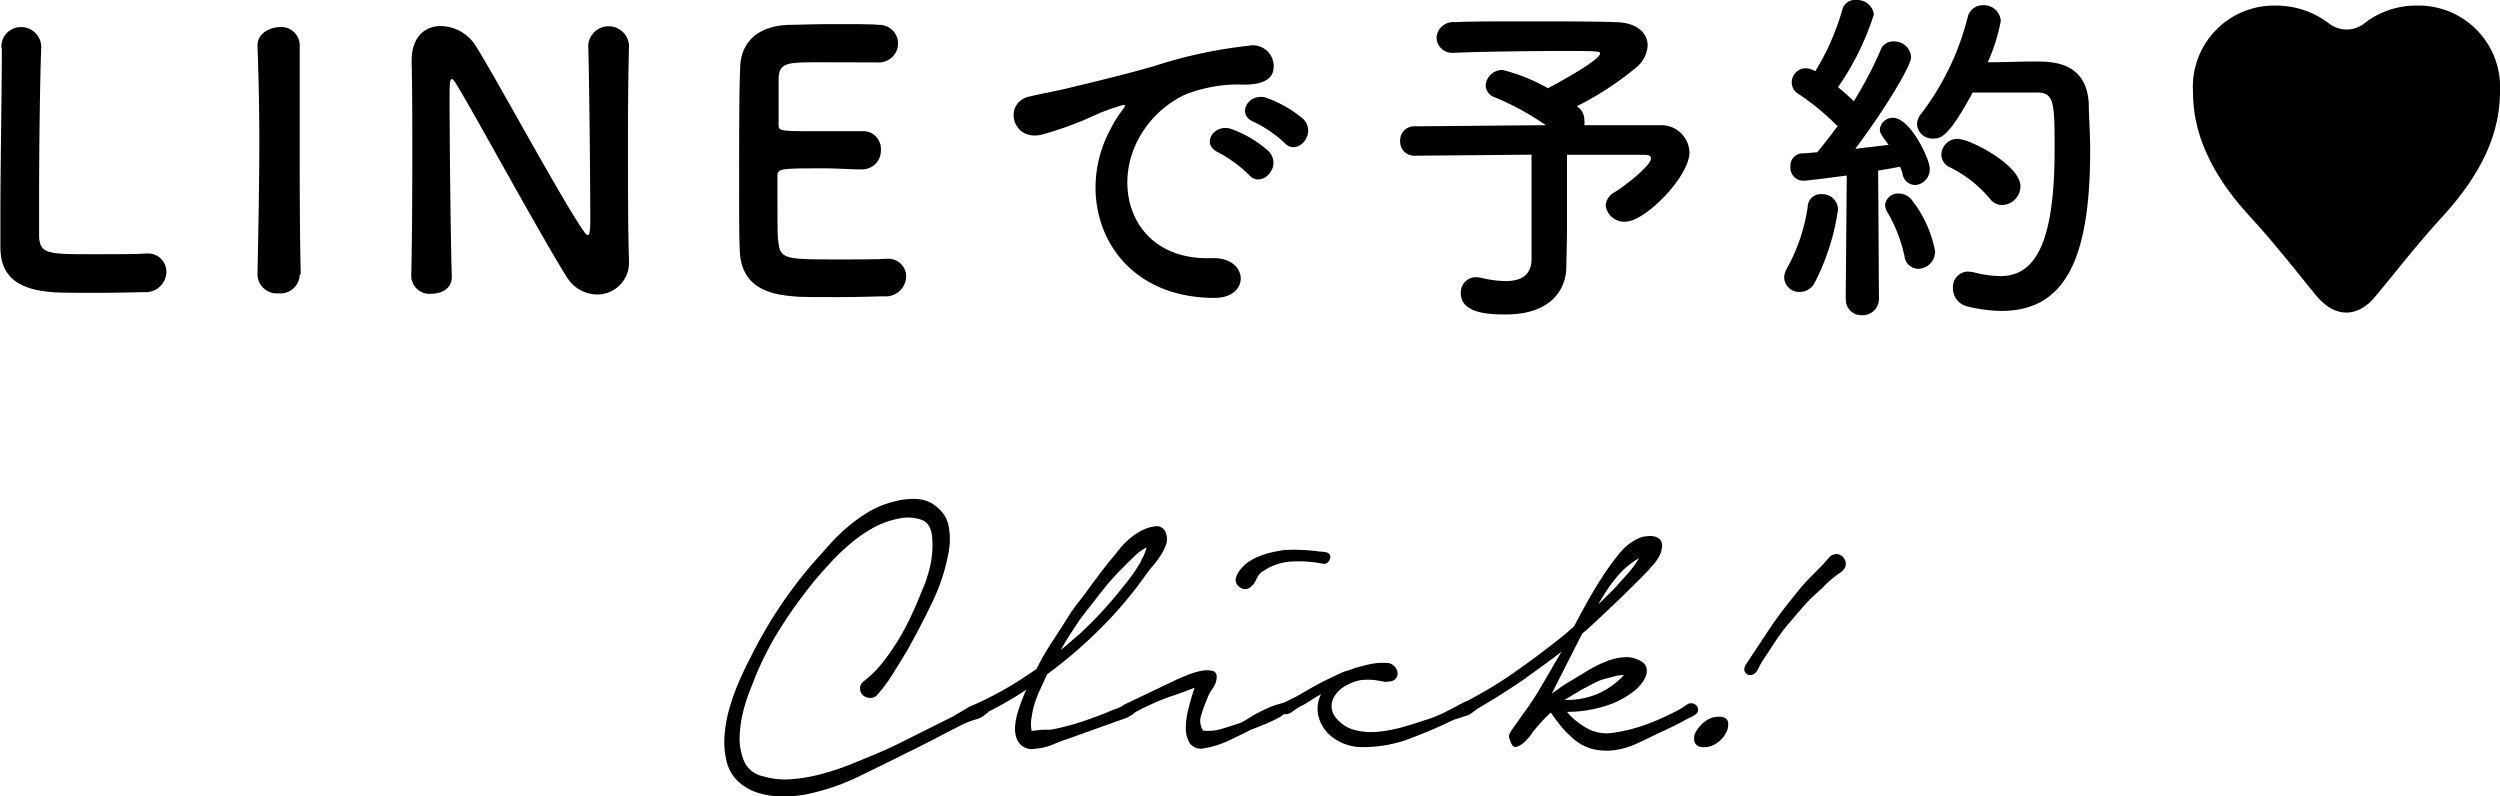
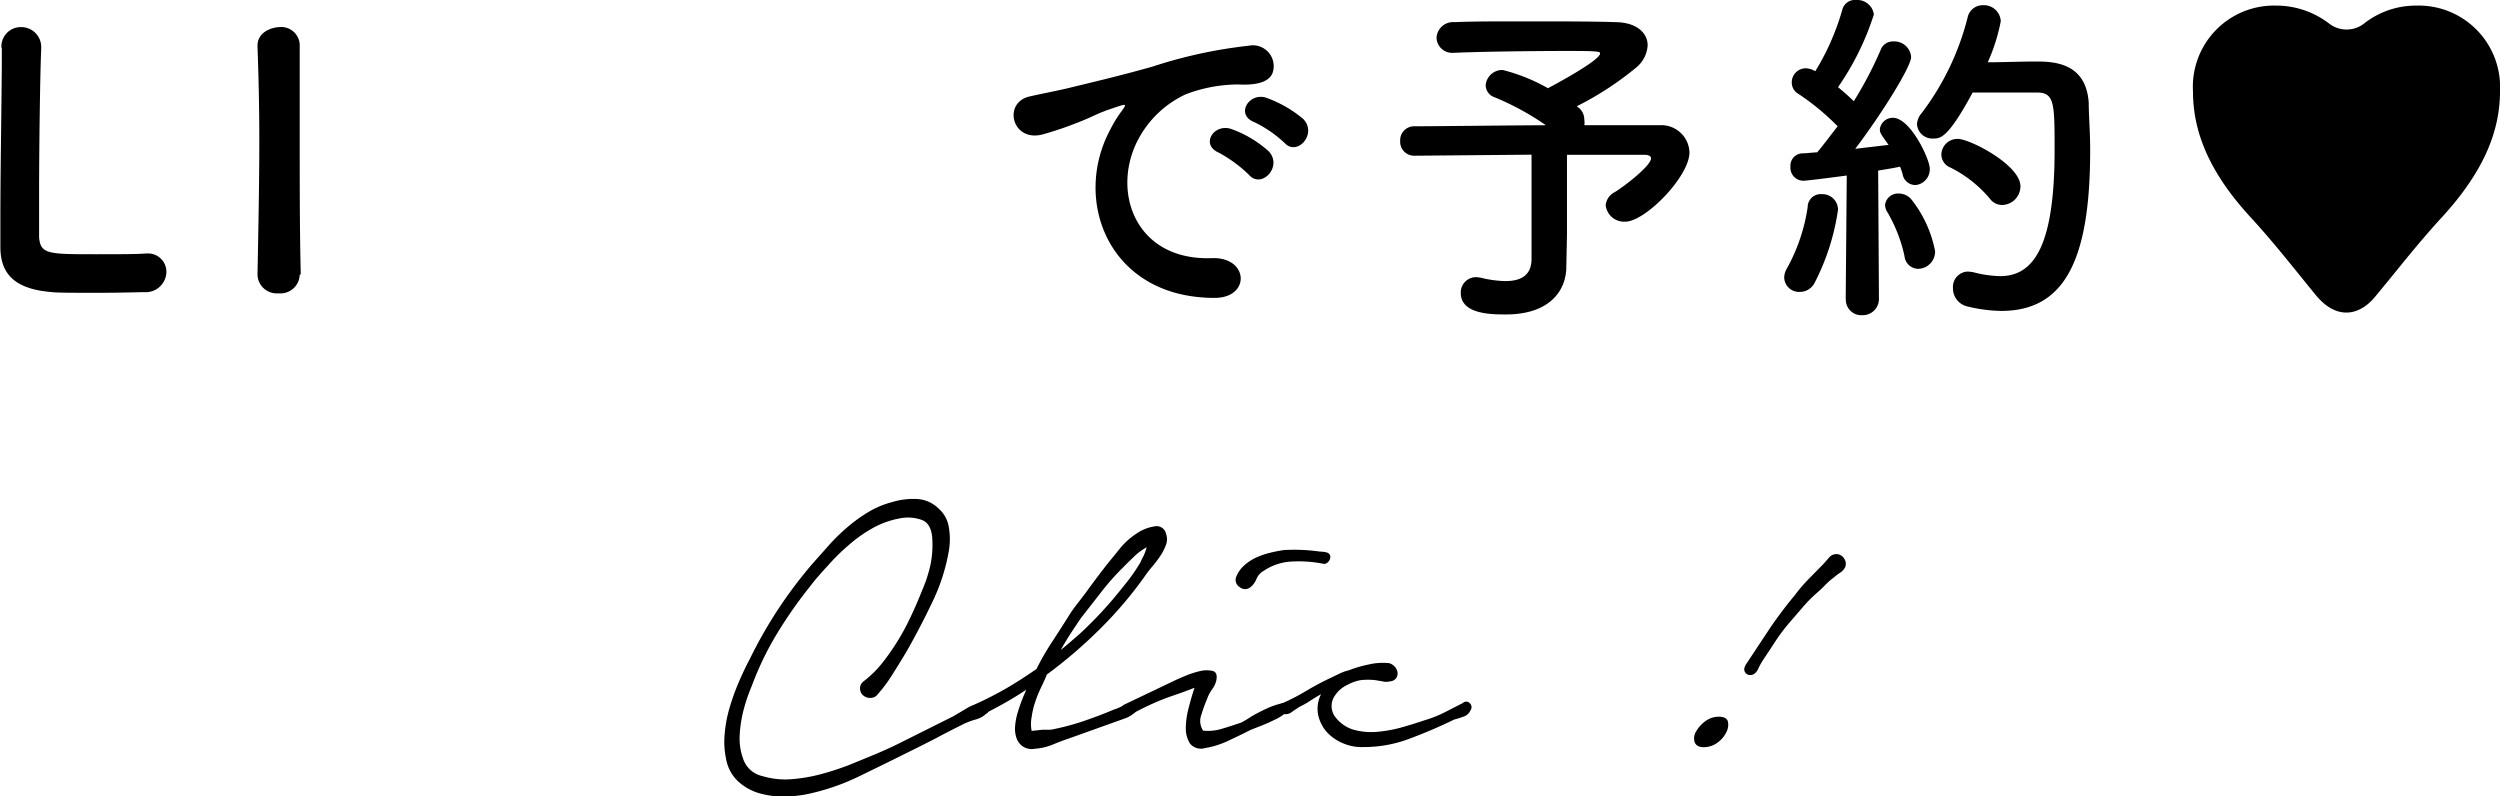
<svg xmlns="http://www.w3.org/2000/svg" viewBox="0 0 191.85 61.12">
  <title>アセット 3</title>
  <g id="レイヤー_2" data-name="レイヤー 2">
    <g id="レイヤー_1-2" data-name="レイヤー 1">
      <path d="M.11,3.67A1.49,1.49,0,0,1,1.62,2.08,1.53,1.53,0,0,1,3.16,3.72v.11C3.08,5.56,3,11.26,3,15c0,1.54,0,2.75,0,3.21.11,1.3.7,1.3,4.37,1.3,1.57,0,3.3,0,3.81-.06h.13a1.41,1.41,0,0,1,1.46,1.43,1.59,1.59,0,0,1-1.7,1.54c-.35,0-1.94.05-3.54.05s-3.15,0-3.5-.05c-2.49-.19-4-1.08-4-3.45,0-.57,0-1.44,0-2.43,0-3.7.11-9.61.11-12.29V3.67Z" />
      <path d="M23,21.08a1.48,1.48,0,0,1-1.62,1.43,1.48,1.48,0,0,1-1.62-1.43v0c.06-3.23.14-6.85.14-10.33,0-2.57-.06-5-.14-7.21C19.74,2.38,21,2.08,21.44,2.08A1.42,1.42,0,0,1,23,3.4v.06C23,5.7,23,8.23,23,10.85c0,3.37,0,6.88.08,10.2Z" />
-       <path d="M31.56,21.22c.06-2.78.08-6,.08-9.15,0-2.7,0-5.27-.05-7.29V4.67C31.59,2.78,32.64,2,33.83,2a3.24,3.24,0,0,1,2.64,1.46c1.7,2.7,6.21,11.12,8.26,14.2.17.24.3.38.38.38s.19-.08.19-1.14c0-2.53-.08-11-.16-13.44a1.57,1.57,0,0,1,3.13,0v0c-.05,1.89-.08,4.51-.08,7.21,0,3.43,0,7,.08,9.31v.06a2.44,2.44,0,0,1-2.46,2.56,2.76,2.76,0,0,1-2.32-1.35C41.6,18.27,36.56,9,35.1,6.59c-.11-.17-.3-.52-.43-.52s-.17.27-.17,1.51c0,2.81.08,10.77.17,13.64v.05c0,.86-.76,1.27-1.54,1.27a1.4,1.4,0,0,1-1.57-1.3Z" />
-       <path d="M63.1,4.78c-2.7,0-3.27,0-3.35,1.21,0,.65,0,2,0,3.54,0,.54,0,.54,3.34.54,1.24,0,2.54,0,3,0a1.36,1.36,0,0,1,1.51,1.43A1.44,1.44,0,0,1,66.15,13H66c-.67,0-1.7-.08-2.72-.08-3.35,0-3.62,0-3.62.59,0,4,0,4.65.08,5.11.13,1.24.57,1.29,4.37,1.29,1.59,0,3.32,0,3.84-.05h.13a1.36,1.36,0,0,1,1.46,1.37,1.57,1.57,0,0,1-1.7,1.51c-.35,0-1.92.06-3.48.06s-3.11,0-3.46-.06c-2.48-.18-4-1.08-4.13-3.45-.05-1.13-.05-3.13-.05-5.32,0-3.29,0-7,.08-8.66,0-2.16,1.45-3.3,3.64-3.4.49,0,2-.06,3.54-.06s3,0,3.43.06a1.44,1.44,0,0,1,1.51,1.43,1.48,1.48,0,0,1-1.6,1.45Z" />
      <path d="M85.21,9.93a9.56,9.56,0,0,1,.86-1.4c.43-.57.3-.54-.21-.38-2,.65-1.57.65-3.4,1.35a25.61,25.61,0,0,1-2.43.81c-2.38.65-3.11-2.46-1-2.91.57-.14,2.13-.44,3-.65,1.32-.33,3.7-.87,6.45-1.65a36.21,36.21,0,0,1,7.34-1.59,1.6,1.6,0,0,1,1.84,2.08c-.17.46-.76,1-2.65.89a11.48,11.48,0,0,0-4,.75,7.86,7.86,0,0,0-3.49,3.16c-2.37,4-.56,9.64,5.48,9.42,2.84-.11,3,3.08.17,3.05C85.07,22.84,82.27,15.36,85.21,9.93Zm8.31,1.78c-1.43-.62-.35-2.29,1-1.8a8.69,8.69,0,0,1,2.84,1.7c1.11,1.18-.57,2.91-1.51,1.81A10.35,10.35,0,0,0,93.52,11.71Zm2.73-2.34c-1.46-.57-.41-2.3.92-1.87A9.33,9.33,0,0,1,100,9.12c1.13,1.14-.46,2.92-1.43,1.84A9.35,9.35,0,0,0,96.25,9.37Z" />
      <path d="M120.2,20.41v.05c0,1.78-1.21,3.67-4.64,3.67-1.08,0-3.46,0-3.46-1.65a1.17,1.17,0,0,1,1.19-1.21,3.07,3.07,0,0,1,.38.05,8.38,8.38,0,0,0,1.86.25c1.4,0,2-.62,2-1.7v-8l-9,.08h0a1.07,1.07,0,0,1-1.08-1.13,1.07,1.07,0,0,1,1.08-1.13c1.95,0,6.13-.06,10.1-.08a20.7,20.7,0,0,0-3.92-2.14,1,1,0,0,1-.7-.92,1.28,1.28,0,0,1,1.3-1.18,13.72,13.72,0,0,1,3.48,1.4s4-2.1,4-2.67c0-.14-.1-.19-2.45-.19-2.57,0-6.62.05-8.69.14h-.08a1.2,1.2,0,0,1-1.33-1.14,1.27,1.27,0,0,1,1.38-1.21c1.27-.06,3.21-.06,5.21-.06,2.75,0,5.64,0,7.1.06,1.64,0,2.51.81,2.51,1.78a2.36,2.36,0,0,1-.84,1.67,24,24,0,0,1-4.59,3,.83.83,0,0,0,.16.13,1.2,1.2,0,0,1,.41.92,1.15,1.15,0,0,1,0,.41c2.67,0,4.91,0,5.77,0a2.16,2.16,0,0,1,2.3,2.08c0,1.86-3.4,5.32-4.92,5.32a1.42,1.42,0,0,1-1.51-1.27,1.28,1.28,0,0,1,.7-1c.6-.35,2.78-2,2.78-2.59,0-.16-.16-.27-.51-.27h-5.94V18Z" />
      <path d="M138.13,22.4a1.14,1.14,0,0,1-1.21-1.08,1.38,1.38,0,0,1,.18-.67,13.84,13.84,0,0,0,1.62-4.75,1,1,0,0,1,1.08-1,1.2,1.2,0,0,1,1.25,1.19,17.66,17.66,0,0,1-1.81,5.64A1.27,1.27,0,0,1,138.13,22.4Zm3.51.52.08-9.45s-3,.4-3.32.4a1,1,0,0,1-1-1.1.94.94,0,0,1,.87-1c.35,0,.72-.06,1.18-.08.49-.57,1-1.27,1.57-2a18.77,18.77,0,0,0-3-2.48,1,1,0,0,1-.52-.89,1.08,1.08,0,0,1,1.06-1.08,1.43,1.43,0,0,1,.62.16l.13.06A19,19,0,0,0,141.37.78,1,1,0,0,1,142.45,0a1.28,1.28,0,0,1,1.35,1.11,20.82,20.82,0,0,1-2.75,5.58c.43.35.86.73,1.21,1.08a29.58,29.58,0,0,0,2.05-3.91,1,1,0,0,1,1-.68,1.29,1.29,0,0,1,1.35,1.19c0,.76-2.32,4.46-4.29,7.05l2.56-.3c-.62-.86-.67-.94-.67-1.21a1,1,0,0,1,1-.87c1.35,0,2.83,3.19,2.83,3.89A1.21,1.21,0,0,1,147,14.2a1,1,0,0,1-1-.87c-.06-.18-.11-.35-.19-.54-.41.09-1,.19-1.68.3l.06,9.83a1.25,1.25,0,0,1-1.3,1.27,1.19,1.19,0,0,1-1.24-1.25Zm4.51-3.27a11.42,11.42,0,0,0-1.3-3.35,1.11,1.11,0,0,1-.19-.59,1,1,0,0,1,1-.86,1.28,1.28,0,0,1,1,.43,9.17,9.17,0,0,1,1.84,4,1.33,1.33,0,0,1-1.3,1.35A1.08,1.08,0,0,1,146.15,19.65ZM151.38,7.1c-1.86,3.45-2.45,3.53-3,3.53a1.18,1.18,0,0,1-1.27-1.1,1.41,1.41,0,0,1,.35-.84A20.35,20.35,0,0,0,151,1.32,1.18,1.18,0,0,1,152.17.4a1.3,1.3,0,0,1,1.37,1.22,14.06,14.06,0,0,1-1,3.16c1.08,0,2.51-.06,3.62-.06,1.29,0,3.94,0,4.13,3.19,0,.94.11,2.21.11,3.62,0,8.42-1.95,12.33-6.83,12.33a11.61,11.61,0,0,1-2.62-.35,1.42,1.42,0,0,1-1.08-1.4A1.18,1.18,0,0,1,151,20.84a3.56,3.56,0,0,1,.43.05,8.75,8.75,0,0,0,2.06.3c2.59,0,4.18-2.3,4.18-9.69,0-3.54,0-4.4-1.35-4.4Zm1.35,8.18a9.46,9.46,0,0,0-3.07-2.43,1.08,1.08,0,0,1-.68-1,1.23,1.23,0,0,1,1.27-1.19c.92,0,4.8,2,4.8,3.64a1.44,1.44,0,0,1-1.37,1.43A1.15,1.15,0,0,1,152.73,15.28Z" />
      <path d="M177.76,22.7c-1.43-1.73-3.18-4-5.07-6.05-3.32-3.61-4.4-6.74-4.4-9.63a6.23,6.23,0,0,1,6.4-6.59,6.67,6.67,0,0,1,4.05,1.38,2.19,2.19,0,0,0,2.75-.06A6.42,6.42,0,0,1,185.43.43,6.25,6.25,0,0,1,191.85,7c0,2.89-1.1,6-4.42,9.63-1.92,2.08-3.73,4.43-5.18,6.16C181,24.29,179.28,24.51,177.76,22.7Z" />
      <path d="M66.24,52.31a8.26,8.26,0,0,0,1.44-1.4,18,18,0,0,0,2.24-3.65c.3-.64.57-1.26.8-1.85a11,11,0,0,0,.67-2,7.51,7.51,0,0,0,.15-2.11c-.05-.75-.32-1.22-.8-1.4A3.18,3.18,0,0,0,69,39.79a6.73,6.73,0,0,0-2,.72,10.56,10.56,0,0,0-1.81,1.27,16.13,16.13,0,0,0-1.62,1.58c-.51.56-1,1.1-1.39,1.62a34.53,34.53,0,0,0-2.55,3.64,23.4,23.4,0,0,0-1.93,4,13,13,0,0,0-.61,1.76,9.56,9.56,0,0,0-.33,2.1,4.55,4.55,0,0,0,.33,1.91,2,2,0,0,0,1.43,1.17,6,6,0,0,0,2.16.24,12.61,12.61,0,0,0,2.24-.37,21.46,21.46,0,0,0,2.23-.72l2-.82c.68-.29,1.35-.59,2-.92l2-1,2-1,.49-.29.62-.37A3.72,3.72,0,0,1,75,54a1.57,1.57,0,0,1,.55-.12.48.48,0,0,1,.12.9,1.85,1.85,0,0,1-.82.44,5.47,5.47,0,0,0-.9.34q-1.1.54-2.16,1.11c-.72.37-1.45.74-2.21,1.11-1.19.6-2.41,1.19-3.64,1.79A17.11,17.11,0,0,1,62,60.93a9,9,0,0,1-1.91.19,6.46,6.46,0,0,1-1.9-.27,4.09,4.09,0,0,1-1.56-.9,3.08,3.08,0,0,1-.91-1.71,6.33,6.33,0,0,1-.1-2,9.92,9.92,0,0,1,.39-2,17.7,17.7,0,0,1,.7-1.93c.27-.63.55-1.21.84-1.76a34.31,34.31,0,0,1,4.8-7.29l1.28-1.44a14.42,14.42,0,0,1,1.43-1.39,12,12,0,0,1,1.6-1.15,6.85,6.85,0,0,1,1.77-.74,5.53,5.53,0,0,1,1.82-.25A2.55,2.55,0,0,1,72,39a2.4,2.4,0,0,1,.82,1.5,5.34,5.34,0,0,1,0,1.74,14.73,14.73,0,0,1-1.29,4c-.62,1.3-1.27,2.54-1.95,3.74-.36.6-.72,1.19-1.09,1.77a11.1,11.1,0,0,1-1.25,1.66.8.8,0,0,1-.6.14.86.86,0,0,1-.47-.25.71.71,0,0,1-.17-.47A.65.65,0,0,1,66.24,52.31Z" />
      <path d="M74.94,54c.8-.37,1.58-.77,2.34-1.21s1.5-.93,2.26-1.45a19,19,0,0,1,1.21-2.1c.44-.68.87-1.34,1.28-2s.89-1.2,1.33-1.81.9-1.22,1.36-1.82.82-1,1.27-1.58a5.78,5.78,0,0,1,1.58-1.3,3.3,3.3,0,0,1,1.06-.34.73.73,0,0,1,.85.57,1.22,1.22,0,0,1,0,.84,3.69,3.69,0,0,1-.41.82,8.75,8.75,0,0,1-.58.78c-.21.24-.38.46-.51.64a30.68,30.68,0,0,1-3.49,4.15,36.31,36.31,0,0,1-4.15,3.57c-.13.32-.28.65-.45,1a9.19,9.19,0,0,0-.45,1.11,6.17,6.17,0,0,0-.27,1.15,2.73,2.73,0,0,0,0,1.07L80,56l.58,0a1.78,1.78,0,0,0,.35-.06,18.18,18.18,0,0,0,2.3-.63c.76-.26,1.5-.54,2.23-.85a3.83,3.83,0,0,0,.74-.32.73.73,0,0,1,.74,0c.28.21.32.4.11.57a2.42,2.42,0,0,1-.58.37L82,56.68c-.45.15-.88.32-1.29.49a4.47,4.47,0,0,1-1.29.29,1.25,1.25,0,0,1-.93-.18,1.28,1.28,0,0,1-.49-.66,2.19,2.19,0,0,1-.1-.9,5.07,5.07,0,0,1,.16-.91,13,13,0,0,1,.7-1.88,29.13,29.13,0,0,1-3.36,1.91.59.59,0,0,1-.64-.25C74.55,54.37,74.62,54.18,74.94,54Zm7.91-5.35A31,31,0,0,0,86.21,45a13.72,13.72,0,0,0,1.32-1.87,3.57,3.57,0,0,1,.24-.49A6.65,6.65,0,0,0,88,42a4.26,4.26,0,0,0-1,.74c-.33.32-.6.58-.8.79a18.89,18.89,0,0,0-1.68,1.89q-.78,1-1.56,2c-.29.42-.56.83-.82,1.23s-.51.82-.74,1.23q.34-.27.72-.6Z" />
      <path d="M90.3,52.15l.72-.31a7.44,7.44,0,0,1,1.11-.35,2.15,2.15,0,0,1,.94,0q.39.11.27.72a1.79,1.79,0,0,1-.33.7,2.69,2.69,0,0,0-.37.71,11.27,11.27,0,0,0-.45,1.24,1.33,1.33,0,0,0,.14,1.21,3.62,3.62,0,0,0,1.46-.15c.53-.16,1-.31,1.46-.47A7.14,7.14,0,0,0,96,55c.36-.21.74-.41,1.15-.6A5.83,5.83,0,0,1,98.26,54c.33-.09.54-.06.62.09s0,.38-.19.59a3.59,3.59,0,0,1-.88.56c-.35.17-.71.33-1.07.47L96,56c-.57.29-1.15.57-1.73.84a6.68,6.68,0,0,1-1.81.57,1.08,1.08,0,0,1-1.14-.35A2.17,2.17,0,0,1,91,55.88a6,6,0,0,1,.22-1.56c.14-.56.29-1.07.45-1.54-.6.23-1.19.45-1.76.64a17.36,17.36,0,0,0-1.68.68c-.46.21-.93.45-1.4.71a.6.6,0,0,1-.68-.22c-.17-.22-.1-.41.21-.56Zm4.56-7.87a2.33,2.33,0,0,1,.61-.88,3.59,3.59,0,0,1,.92-.61,5.86,5.86,0,0,1,1.07-.37c.37-.09.73-.16,1.07-.21a14.18,14.18,0,0,1,2.77.12,2.15,2.15,0,0,1,.53.07.36.36,0,0,1,.25.43.57.57,0,0,1-.2.33.36.36,0,0,1-.35.1,9.63,9.63,0,0,0-2.36-.17,4.21,4.21,0,0,0-2.2.72,1.27,1.27,0,0,0-.55.62,1.48,1.48,0,0,1-.46.63.64.64,0,0,1-.82,0A.65.65,0,0,1,94.86,44.28Z" />
      <path d="M98.33,54a16,16,0,0,0,1.94-1c.61-.36,1.24-.7,1.89-1l.66-.32a3,3,0,0,1,.66-.23A9.39,9.39,0,0,1,105,51a4.76,4.76,0,0,1,1.6-.11.9.9,0,0,1,.45.29.83.83,0,0,1,.2.45.67.67,0,0,1-.12.43.65.65,0,0,1-.49.23,1,1,0,0,1-.53,0l-.6-.1a5.45,5.45,0,0,0-1.07,0,3.2,3.2,0,0,0-1,.35,2.27,2.27,0,0,0-1.13,1.07,1.39,1.39,0,0,0,.24,1.51,2.71,2.71,0,0,0,1.44.91,5.18,5.18,0,0,0,1.81.12,10.46,10.46,0,0,0,1.9-.37c.62-.18,1.17-.35,1.63-.51a9,9,0,0,0,1.64-.66l1.29-.66a.37.37,0,0,1,.52,0,.42.42,0,0,1,.06.57.85.85,0,0,1-.52.47,7.28,7.28,0,0,1-.73.23c-1.06.52-2.18,1-3.35,1.44a9.89,9.89,0,0,1-3.59.67,3.63,3.63,0,0,1-1.56-.28,3.56,3.56,0,0,1-1.25-.85,2.94,2.94,0,0,1-.68-1.31,2.48,2.48,0,0,1,.22-1.62v0q-.43.24-.84.51a5.79,5.79,0,0,1-.84.47l-.57.39a.75.75,0,0,1-.64.15.38.38,0,0,1-.41-.37A.39.39,0,0,1,98.33,54Z" />
-       <path d="M112.06,54.06a32.11,32.11,0,0,0,4.19-2.49c1.34-.94,2.64-1.91,3.89-2.93l.66-.58c.39-.76.8-1.51,1.23-2.26s.89-1.49,1.38-2.19a15.18,15.18,0,0,1,1-1.3,3.9,3.9,0,0,1,1.34-1,1.53,1.53,0,0,1,.57-.15,1.69,1.69,0,0,1,.6,0,.87.87,0,0,1,.47.25.67.67,0,0,1,.15.58,1.73,1.73,0,0,1-.21.69,3.27,3.27,0,0,1-.43.62l-.52.59-.51.52c-.45.44-.89.89-1.35,1.33l-1.38,1.32-.86.8c-.29.28-.57.53-.86.76l-2.34,4.61.78-.55a9.47,9.47,0,0,1,.82-.51l1.15-.7a9.48,9.48,0,0,1,1.35-.68,4.48,4.48,0,0,1,1.42-.35,2.17,2.17,0,0,1,1.31.29.87.87,0,0,1,.43.47,1.06,1.06,0,0,1,0,.56,1.89,1.89,0,0,1-.28.57,4.15,4.15,0,0,1-.43.51,6.73,6.73,0,0,1-2.51,1.36,9.79,9.79,0,0,1-2.87.43,5.48,5.48,0,0,0,1.56,1.27,3.11,3.11,0,0,0,2,.33,12.58,12.58,0,0,0,2.65-.68,20.91,20.91,0,0,0,2.5-1.15l.51-.34a.56.56,0,0,1,.62,0,.42.42,0,0,1,.21.37.41.41,0,0,1-.21.41,1.81,1.81,0,0,1-.29.17l-.29.14c-.37.21-.73.4-1.1.58s-.72.35-1.09.51c-.57.29-1.14.56-1.71.82a6.35,6.35,0,0,1-1.72.51,4.77,4.77,0,0,1-1.72-.1,3.75,3.75,0,0,1-1.67-1,6.44,6.44,0,0,1-.8-.85c-.25-.32-.48-.63-.69-.94a10.33,10.33,0,0,0-.74.74q-.35.39-.66.78a2.41,2.41,0,0,1-.25.35c-.09.11-.2.22-.33.35a1.51,1.51,0,0,1-.65.41c-.22.07-.39-.12-.52-.56a.49.49,0,0,1,0-.47,4.78,4.78,0,0,1,.27-.43l1.25-1.76c.39-.57.74-1.14,1.07-1.71s.66-1.14,1-1.72l.39-.66c-.49.39-1,.76-1.48,1.11l-1.48,1.07c-.57.39-1.14.76-1.7,1.12s-1.15.7-1.77,1.07l-.53.39a.75.75,0,0,1-.64.15.39.39,0,0,1-.43-.33A.4.4,0,0,1,112.06,54.06Zm8.35-.35a6,6,0,0,0,2.32-.52,5.93,5.93,0,0,0,1.89-1.39,3.12,3.12,0,0,0-.72.1l-.68.18a3.68,3.68,0,0,0-.86.33l-1,.52-.85.51a4.71,4.71,0,0,1-.45.27Zm3.43-8.5,1-1.11a7.06,7.06,0,0,0,.94-1.27,6.33,6.33,0,0,0-1.75,1.5,12.85,12.85,0,0,0-1.37,2.05Z" />
      <path d="M131.91,55c.39,0,.62.13.69.37a1.23,1.23,0,0,1-.12.82,2.13,2.13,0,0,1-.68.8,1.77,1.77,0,0,1-1.06.35c-.39,0-.62-.16-.7-.41a1,1,0,0,1,.12-.8,2.53,2.53,0,0,1,.7-.78A1.72,1.72,0,0,1,131.91,55Zm2-3.9,1.82-2.75a31.63,31.63,0,0,1,2-2.67,12.58,12.58,0,0,1,1.05-1.23l1.13-1.15.45-.51a.75.75,0,0,1,.56-.27.7.7,0,0,1,.59.33.69.69,0,0,1,.08.69,1.18,1.18,0,0,1-.35.39,3.82,3.82,0,0,0-.47.35,6.19,6.19,0,0,0-.67.58q-.3.32-.66.63a10.59,10.59,0,0,0-1.15,1.17l-1.07,1.24a15.13,15.13,0,0,0-1,1.35c-.3.46-.6.92-.91,1.38a5.11,5.11,0,0,0-.39.71c-.16.31-.35.46-.59.46a.44.44,0,0,1-.39-.7Z" />
    </g>
  </g>
</svg>